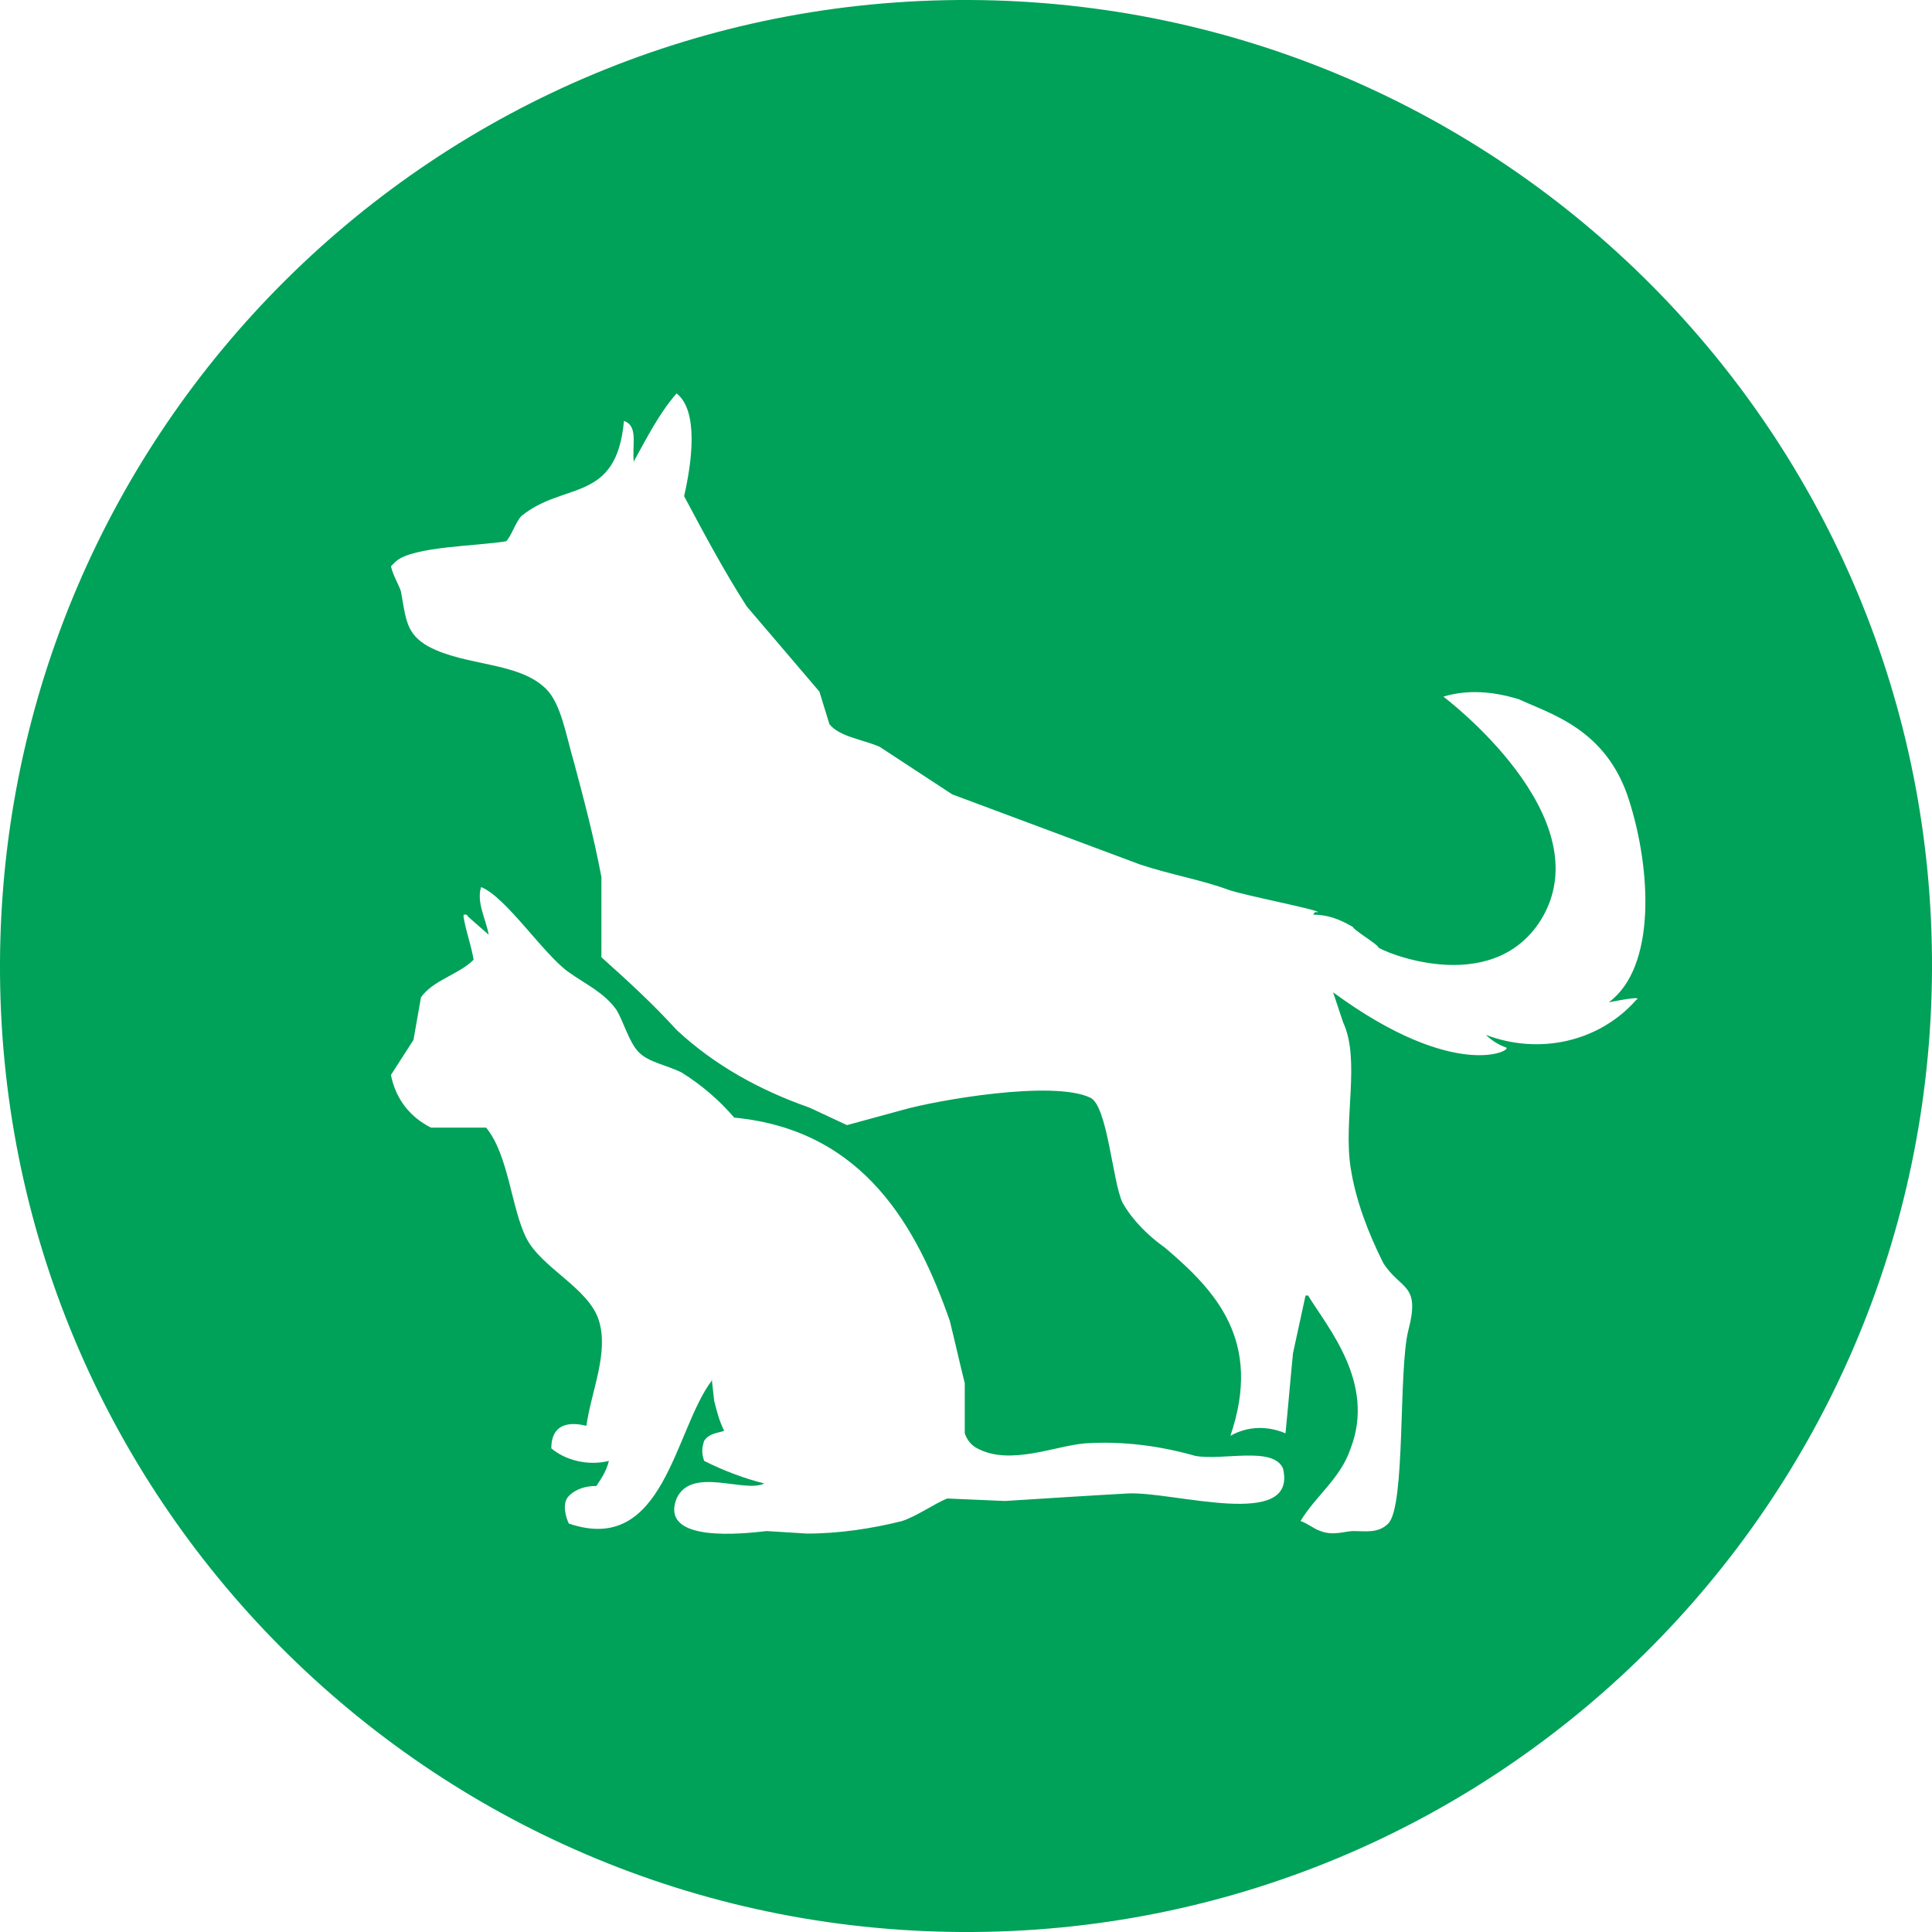
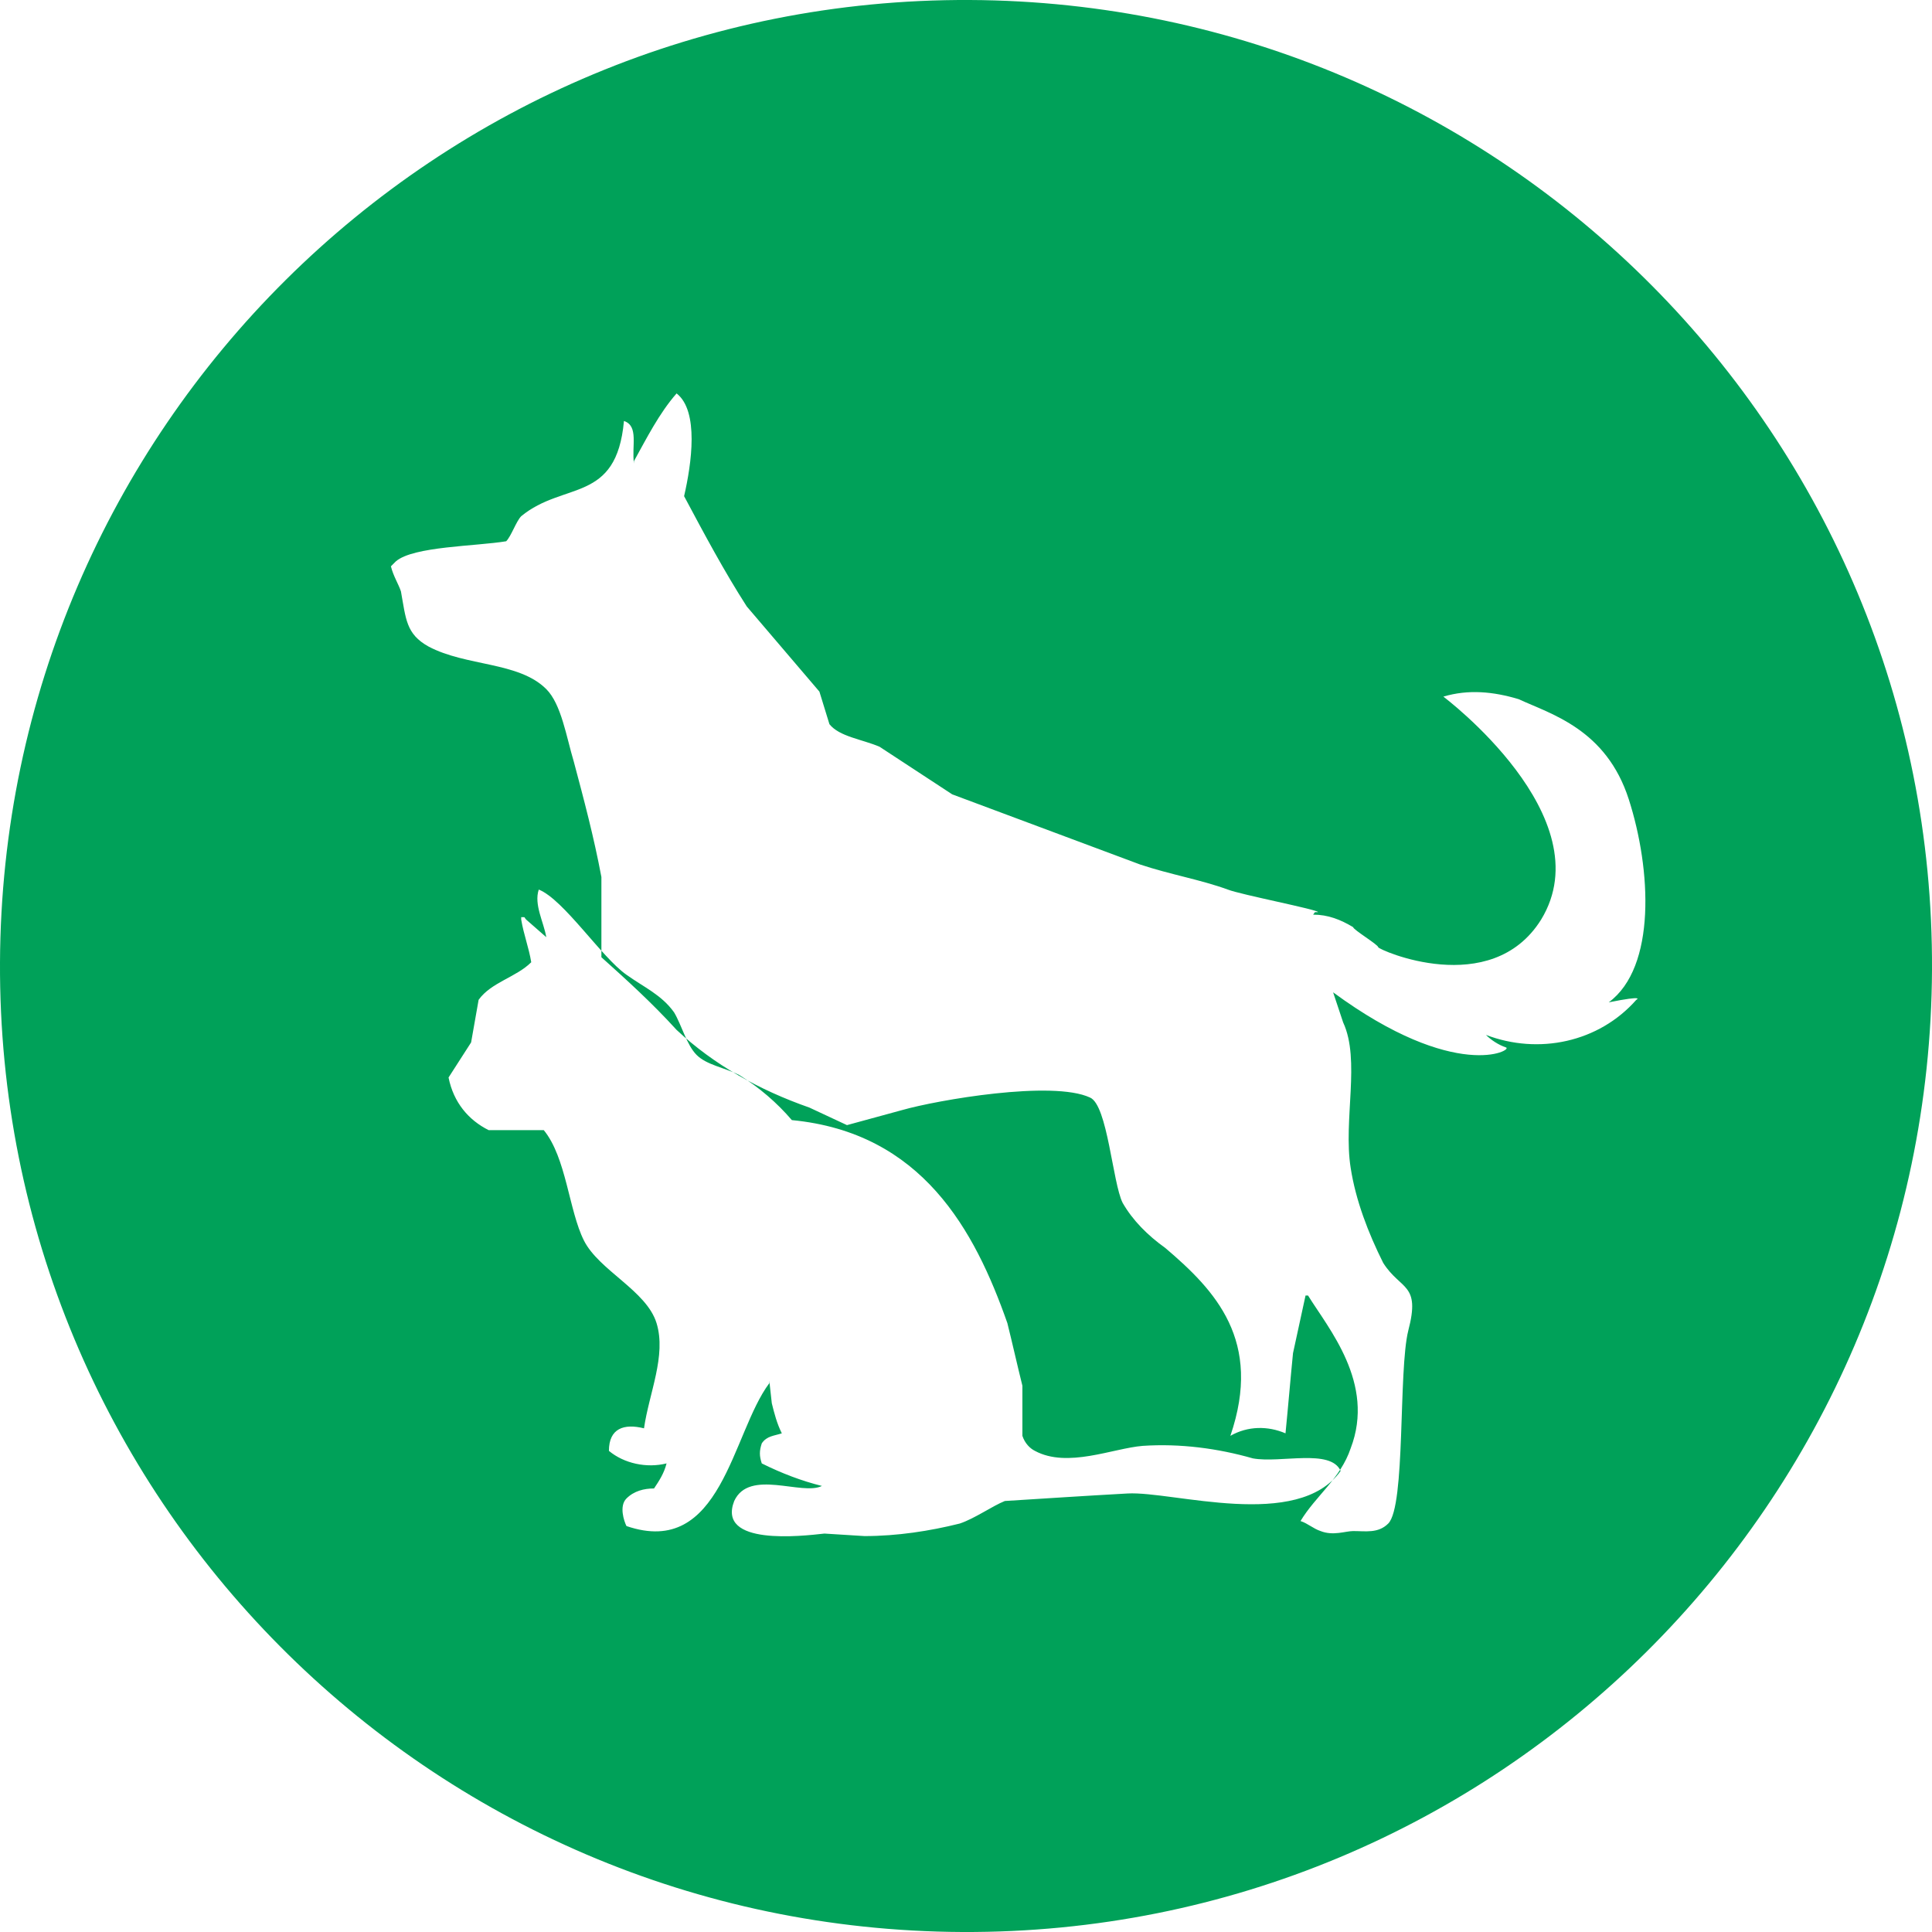
<svg xmlns="http://www.w3.org/2000/svg" version="1.1" id="Слой_1" x="0px" y="0px" viewBox="0 0 77.1 77.1" style="enable-background:new 0 0 77.1 77.1;" xml:space="preserve">
  <style type="text/css">
	.st0{fill-rule:evenodd;clip-rule:evenodd;fill:#00A159;}
</style>
  <title>Ресурс 1</title>
  <g id="Layer_1">
-     <path class="st0" d="M38.7,0C17.4-0.1,0.1,17.1,0,38.4S17.1,77,38.4,77.1C59.7,77.2,77,60,77.1,38.7c0,0,0,0,0,0   C77.2,17.4,60,0.1,38.7,0z M45,59.6c-1.8,0.1-3.3,0.2-4.9,0.3l-2.3-0.1c-0.5,0.2-1.2,0.7-1.8,0.9c-1.2,0.3-2.5,0.5-3.8,0.5   l-1.6-0.1c-0.9,0.1-4.3,0.5-3.6-1.3c0.6-1.3,2.7-0.2,3.5-0.6c-0.8-0.2-1.6-0.5-2.4-0.9c-0.1-0.3-0.1-0.5,0-0.8   c0.2-0.3,0.5-0.3,0.8-0.4c-0.2-0.4-0.3-0.8-0.4-1.2l-0.1-0.9v0.1c-1.5,2-1.9,7-5.7,5.7c-0.1-0.2-0.3-0.8,0-1.1s0.7-0.4,1.1-0.4   c0.2-0.3,0.4-0.6,0.5-1c-0.8,0.2-1.7,0-2.3-0.5c0-0.9,0.6-1.1,1.4-0.9c0.2-1.4,0.9-2.9,0.5-4.2s-2.3-2.1-2.9-3.3s-0.7-3.3-1.6-4.4   h-2.2c-0.8-0.4-1.4-1.1-1.6-2.1l0.9-1.4l0.3-1.7c0.5-0.7,1.5-0.9,2.1-1.5c-0.1-0.6-0.3-1.1-0.4-1.7c0,0,0-0.1,0-0.1   c0.2,0,0.1,0,0.2,0.1l0.8,0.7h0c-0.1-0.6-0.5-1.3-0.3-1.9c1,0.4,2.5,2.7,3.5,3.4c0.7,0.5,1.4,0.8,1.9,1.5c0.3,0.5,0.5,1.3,0.9,1.7   s1.1,0.5,1.7,0.8c0.8,0.5,1.5,1.1,2.1,1.8c5.2,0.5,7.3,4.4,8.6,8.1c0.2,0.8,0.4,1.7,0.6,2.5c0,0.7,0,1.3,0,2   c0.1,0.3,0.3,0.5,0.5,0.6c1.3,0.7,3.1-0.1,4.3-0.2c1.5-0.1,3,0.1,4.4,0.5c1.1,0.2,3.1-0.4,3.5,0.5C51.8,61.1,46.8,59.5,45,59.6z    M64.2,40c1.5-0.3,1.1-0.1,1.1-0.1c-1.5,1.7-3.9,2.2-6,1.4c0.2,0.2,0.5,0.4,0.8,0.5c0.3,0.1-2,1.4-6.9-2.2c0,0,0.4,1.2,0.4,1.2   c0.7,1.5,0,3.9,0.3,5.8c0.2,1.3,0.7,2.6,1.3,3.8c0.7,1.1,1.5,0.8,1,2.7c-0.4,1.6-0.1,7-0.8,7.7c-0.4,0.4-0.9,0.3-1.4,0.3   c-0.3,0-0.8,0.2-1.3,0c-0.3-0.1-0.5-0.3-0.8-0.4c0.6-1,1.6-1.7,2-2.9c1-2.6-0.9-4.8-1.7-6.1h-0.1L51.6,54c-0.1,1-0.2,2.2-0.3,3.2   c-0.7-0.3-1.5-0.3-2.2,0.1c1.3-3.8-0.6-5.8-2.6-7.5c-0.7-0.5-1.3-1.1-1.7-1.8c-0.4-0.8-0.6-3.9-1.3-4.2c-1.5-0.7-6.1,0.1-7.5,0.5   l-2.2,0.6l-1.5-0.7c-2-0.7-3.8-1.7-5.3-3.1C26,40,25,39.1,24,38.2c0-1.1,0-2.1,0-3.2c-0.3-1.6-0.7-3.1-1.1-4.6   c-0.3-1-0.5-2.3-1.1-2.9c-1.1-1.1-3.2-0.9-4.7-1.7c-0.9-0.5-0.9-1.1-1.1-2.2c-0.1-0.3-0.3-0.6-0.4-1l0.2-0.2   c0.7-0.6,3.2-0.6,4.4-0.8c0.2-0.2,0.4-0.8,0.6-1c1.7-1.4,3.8-0.5,4.1-3.8c0.6,0.2,0.3,1,0.4,1.7c0,0,0-0.1,0-0.1   c0.5-0.9,1-1.9,1.7-2.7c0.9,0.7,0.6,2.8,0.3,4.1c0.8,1.5,1.6,3,2.5,4.4l2.9,3.4l0.4,1.3c0.4,0.5,1.3,0.6,2,0.9l2.9,1.9l7.5,2.8   c1.2,0.4,2.4,0.6,3.5,1c0.5,0.2,3.6,0.8,3.6,0.9c-0.2,0-0.1,0-0.2,0.1c0.6,0,1.1,0.2,1.6,0.5c0,0.1,1,0.7,1,0.8s4.5,2.1,6.5-1.1   c2.5-4.1-3.9-8.9-3.9-8.9c1-0.3,2-0.2,3,0.1c1.3,0.6,3.5,1.2,4.4,4S66.1,38.6,64.2,40z" />
+     <path class="st0" d="M38.7,0C17.4-0.1,0.1,17.1,0,38.4S17.1,77,38.4,77.1C59.7,77.2,77,60,77.1,38.7c0,0,0,0,0,0   C77.2,17.4,60,0.1,38.7,0z M45,59.6c-1.8,0.1-3.3,0.2-4.9,0.3c-0.5,0.2-1.2,0.7-1.8,0.9c-1.2,0.3-2.5,0.5-3.8,0.5   l-1.6-0.1c-0.9,0.1-4.3,0.5-3.6-1.3c0.6-1.3,2.7-0.2,3.5-0.6c-0.8-0.2-1.6-0.5-2.4-0.9c-0.1-0.3-0.1-0.5,0-0.8   c0.2-0.3,0.5-0.3,0.8-0.4c-0.2-0.4-0.3-0.8-0.4-1.2l-0.1-0.9v0.1c-1.5,2-1.9,7-5.7,5.7c-0.1-0.2-0.3-0.8,0-1.1s0.7-0.4,1.1-0.4   c0.2-0.3,0.4-0.6,0.5-1c-0.8,0.2-1.7,0-2.3-0.5c0-0.9,0.6-1.1,1.4-0.9c0.2-1.4,0.9-2.9,0.5-4.2s-2.3-2.1-2.9-3.3s-0.7-3.3-1.6-4.4   h-2.2c-0.8-0.4-1.4-1.1-1.6-2.1l0.9-1.4l0.3-1.7c0.5-0.7,1.5-0.9,2.1-1.5c-0.1-0.6-0.3-1.1-0.4-1.7c0,0,0-0.1,0-0.1   c0.2,0,0.1,0,0.2,0.1l0.8,0.7h0c-0.1-0.6-0.5-1.3-0.3-1.9c1,0.4,2.5,2.7,3.5,3.4c0.7,0.5,1.4,0.8,1.9,1.5c0.3,0.5,0.5,1.3,0.9,1.7   s1.1,0.5,1.7,0.8c0.8,0.5,1.5,1.1,2.1,1.8c5.2,0.5,7.3,4.4,8.6,8.1c0.2,0.8,0.4,1.7,0.6,2.5c0,0.7,0,1.3,0,2   c0.1,0.3,0.3,0.5,0.5,0.6c1.3,0.7,3.1-0.1,4.3-0.2c1.5-0.1,3,0.1,4.4,0.5c1.1,0.2,3.1-0.4,3.5,0.5C51.8,61.1,46.8,59.5,45,59.6z    M64.2,40c1.5-0.3,1.1-0.1,1.1-0.1c-1.5,1.7-3.9,2.2-6,1.4c0.2,0.2,0.5,0.4,0.8,0.5c0.3,0.1-2,1.4-6.9-2.2c0,0,0.4,1.2,0.4,1.2   c0.7,1.5,0,3.9,0.3,5.8c0.2,1.3,0.7,2.6,1.3,3.8c0.7,1.1,1.5,0.8,1,2.7c-0.4,1.6-0.1,7-0.8,7.7c-0.4,0.4-0.9,0.3-1.4,0.3   c-0.3,0-0.8,0.2-1.3,0c-0.3-0.1-0.5-0.3-0.8-0.4c0.6-1,1.6-1.7,2-2.9c1-2.6-0.9-4.8-1.7-6.1h-0.1L51.6,54c-0.1,1-0.2,2.2-0.3,3.2   c-0.7-0.3-1.5-0.3-2.2,0.1c1.3-3.8-0.6-5.8-2.6-7.5c-0.7-0.5-1.3-1.1-1.7-1.8c-0.4-0.8-0.6-3.9-1.3-4.2c-1.5-0.7-6.1,0.1-7.5,0.5   l-2.2,0.6l-1.5-0.7c-2-0.7-3.8-1.7-5.3-3.1C26,40,25,39.1,24,38.2c0-1.1,0-2.1,0-3.2c-0.3-1.6-0.7-3.1-1.1-4.6   c-0.3-1-0.5-2.3-1.1-2.9c-1.1-1.1-3.2-0.9-4.7-1.7c-0.9-0.5-0.9-1.1-1.1-2.2c-0.1-0.3-0.3-0.6-0.4-1l0.2-0.2   c0.7-0.6,3.2-0.6,4.4-0.8c0.2-0.2,0.4-0.8,0.6-1c1.7-1.4,3.8-0.5,4.1-3.8c0.6,0.2,0.3,1,0.4,1.7c0,0,0-0.1,0-0.1   c0.5-0.9,1-1.9,1.7-2.7c0.9,0.7,0.6,2.8,0.3,4.1c0.8,1.5,1.6,3,2.5,4.4l2.9,3.4l0.4,1.3c0.4,0.5,1.3,0.6,2,0.9l2.9,1.9l7.5,2.8   c1.2,0.4,2.4,0.6,3.5,1c0.5,0.2,3.6,0.8,3.6,0.9c-0.2,0-0.1,0-0.2,0.1c0.6,0,1.1,0.2,1.6,0.5c0,0.1,1,0.7,1,0.8s4.5,2.1,6.5-1.1   c2.5-4.1-3.9-8.9-3.9-8.9c1-0.3,2-0.2,3,0.1c1.3,0.6,3.5,1.2,4.4,4S66.1,38.6,64.2,40z" />
  </g>
</svg>